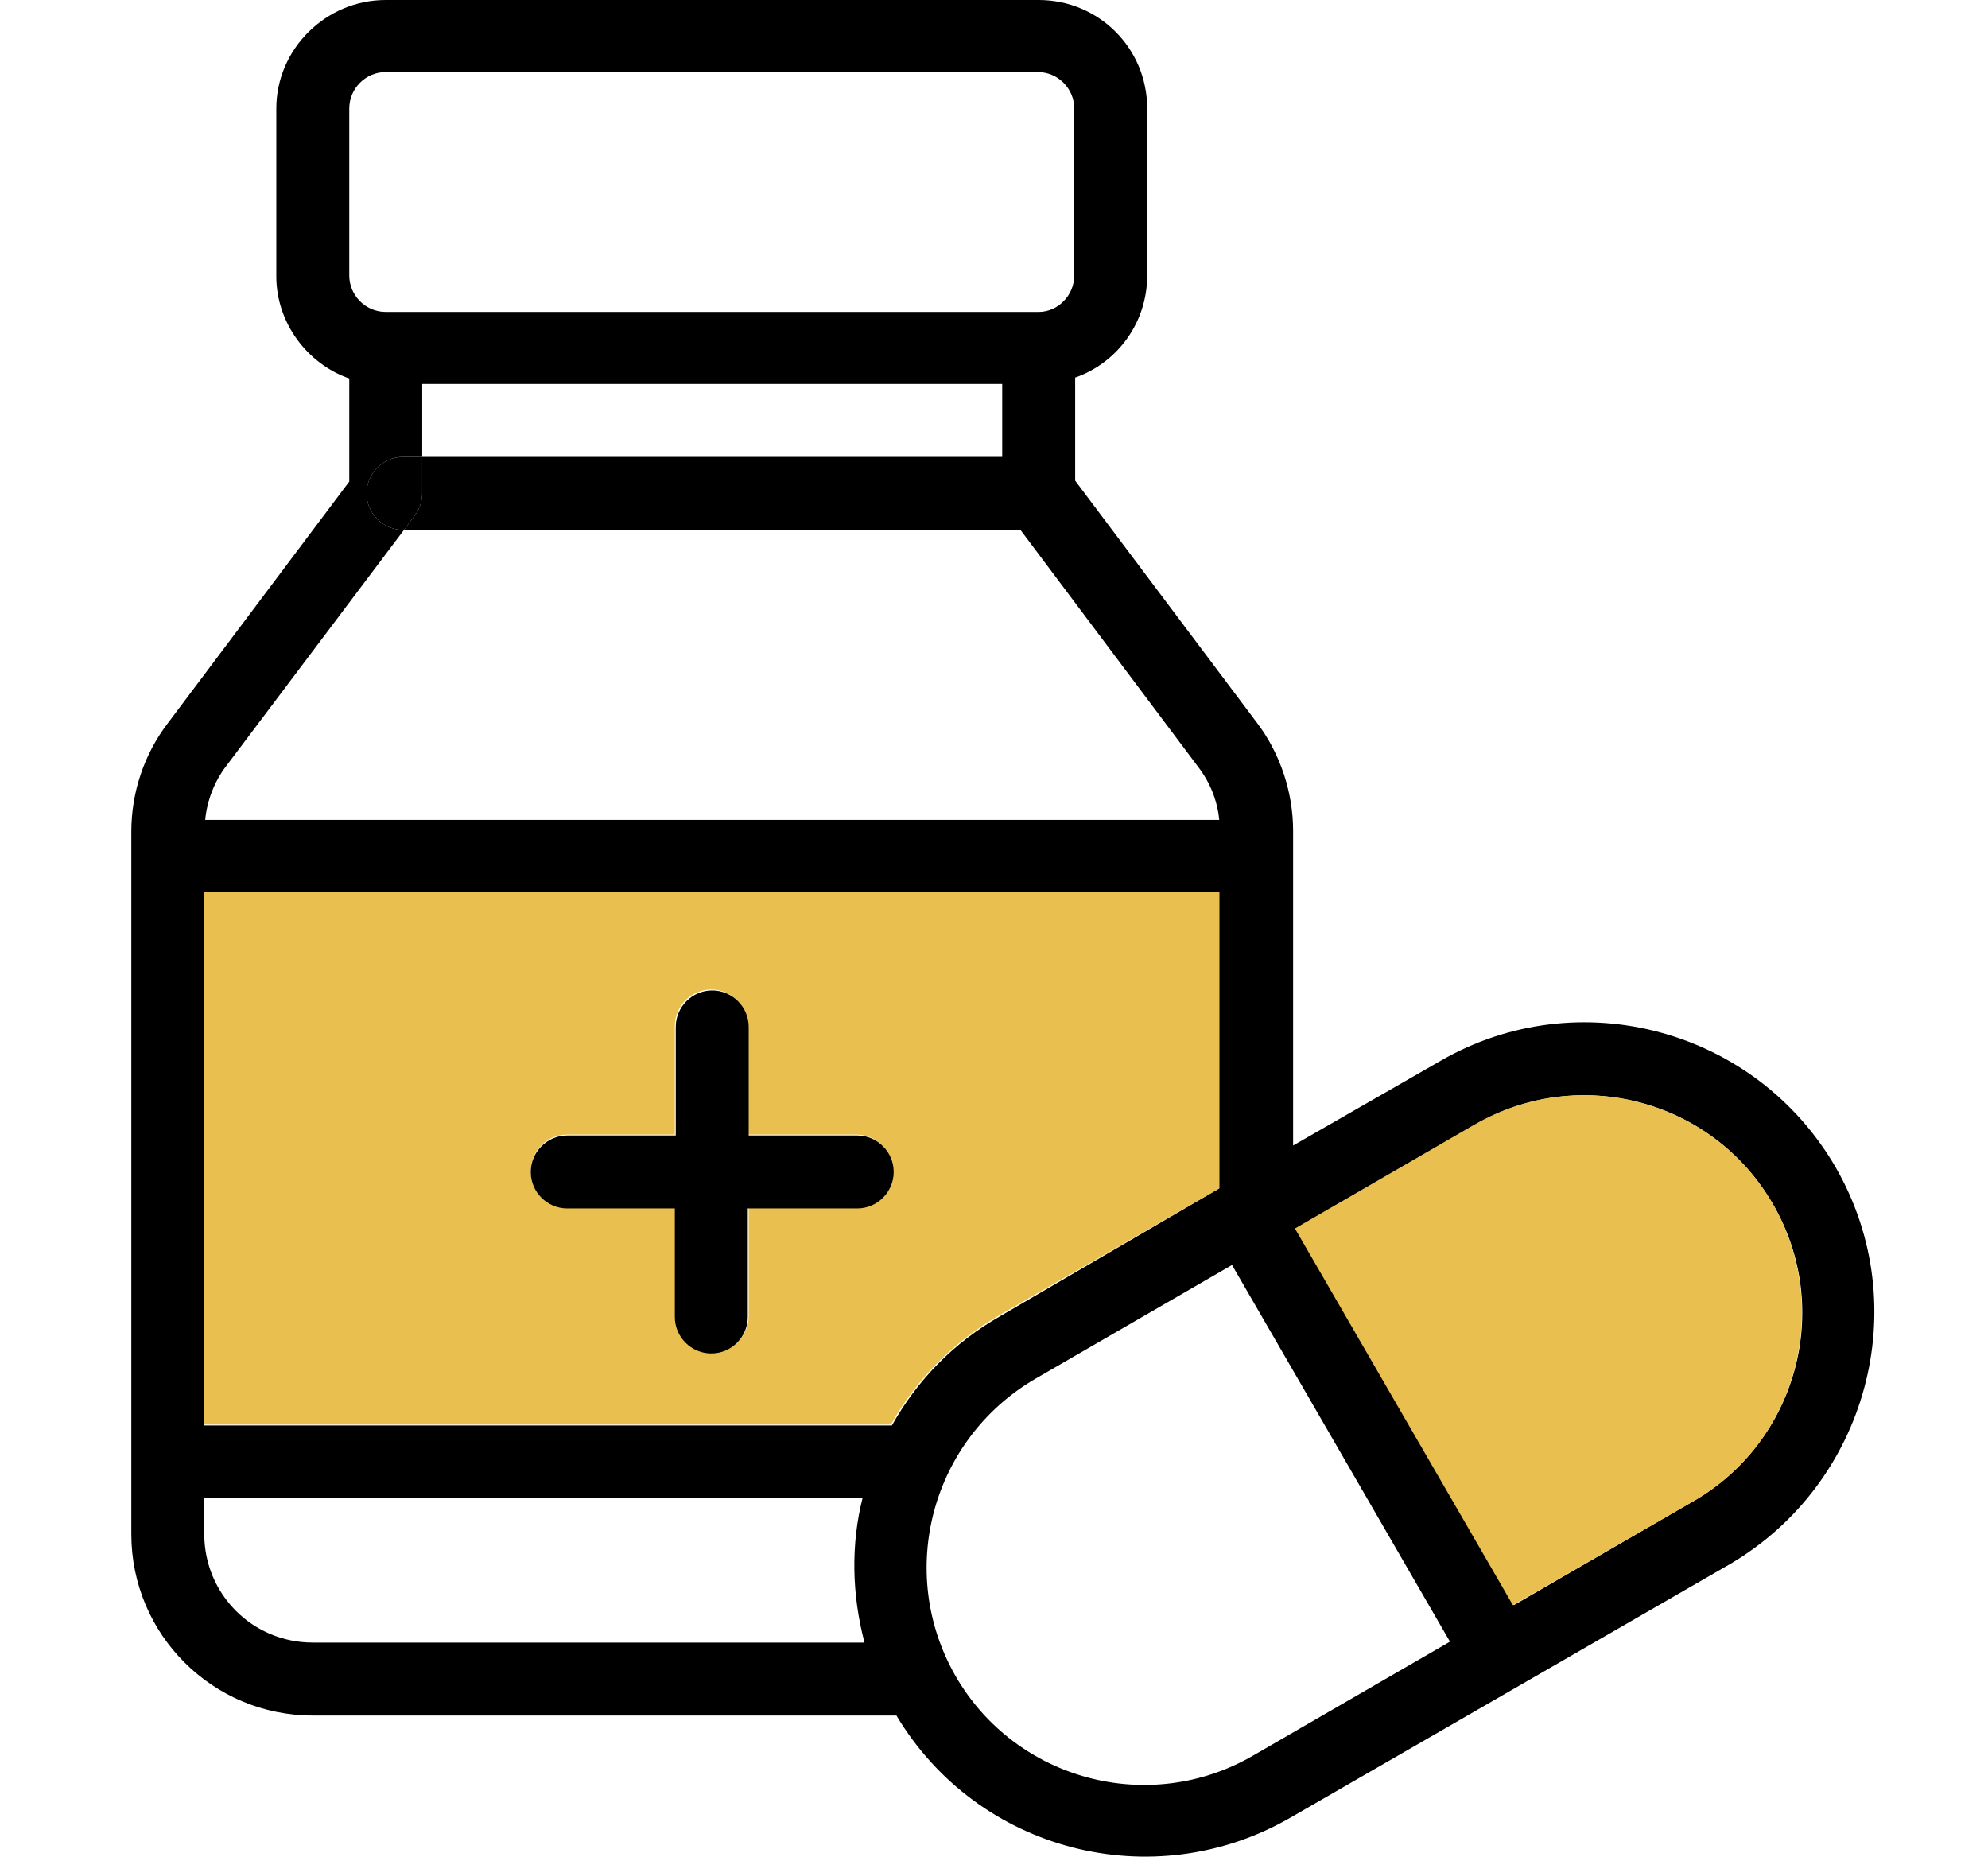
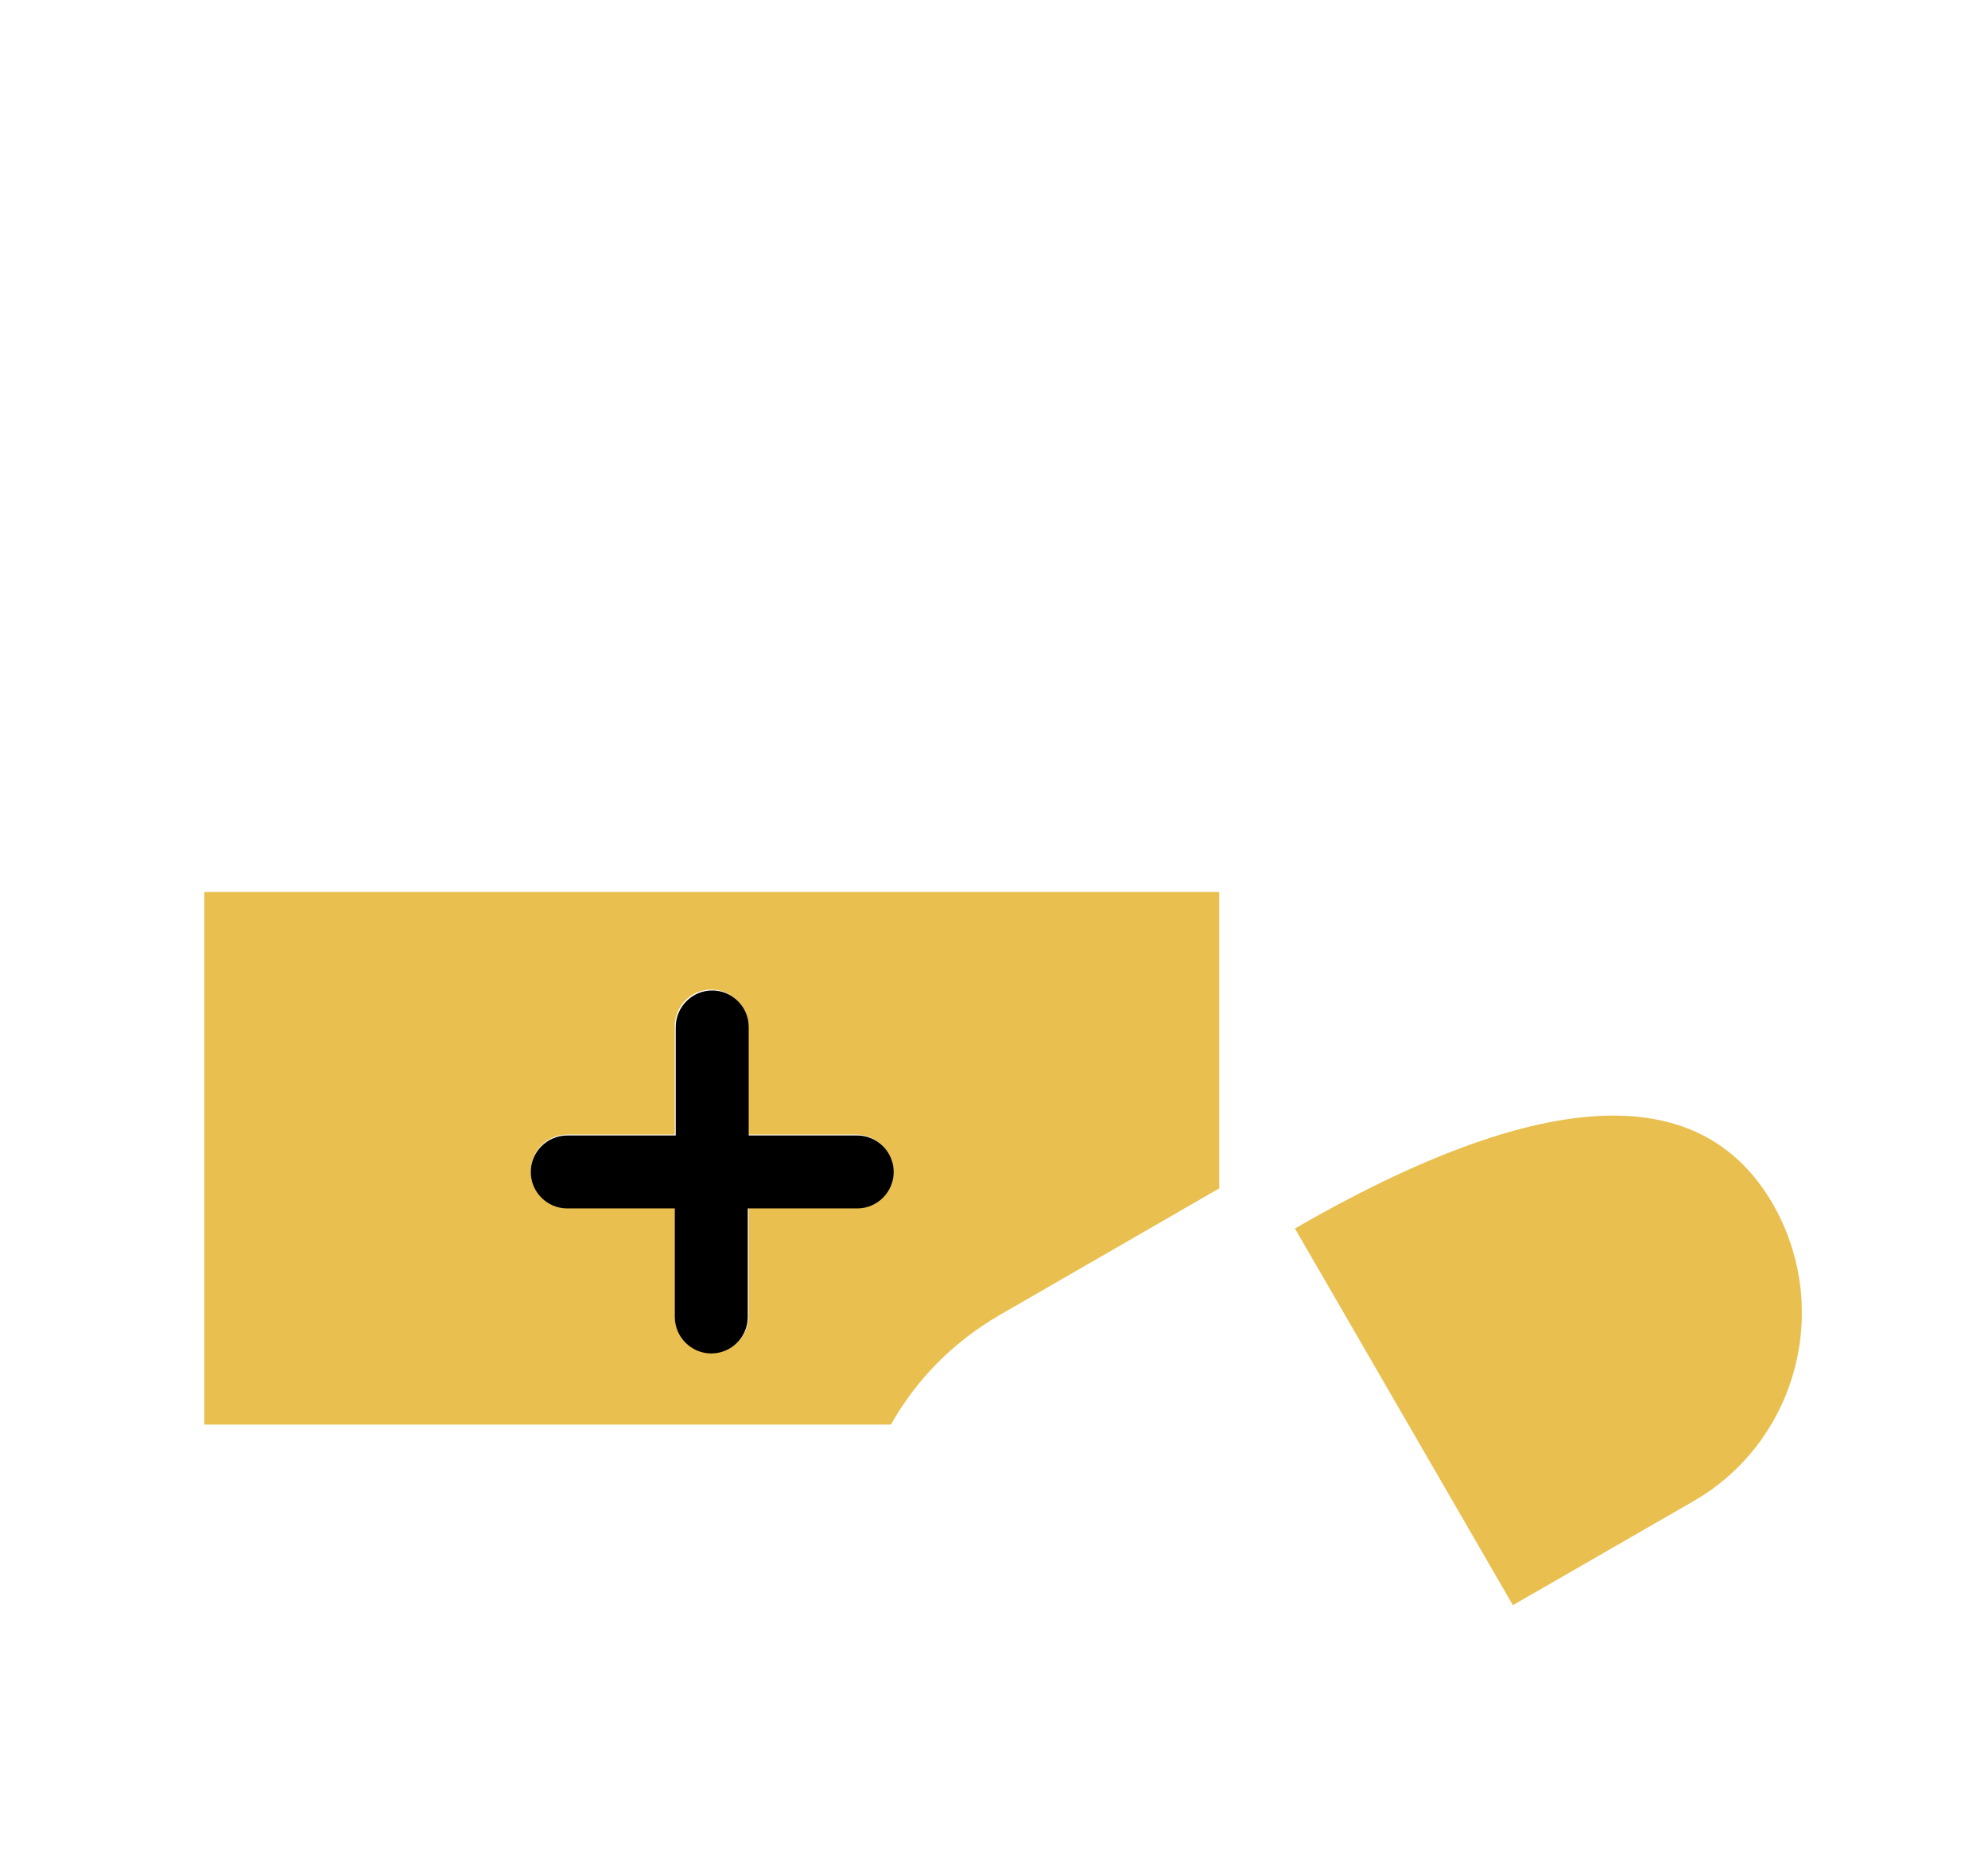
<svg xmlns="http://www.w3.org/2000/svg" version="1.1" id="Livello_1" x="0px" y="0px" viewBox="0 0 218 203.6" style="enable-background:new 0 0 218 203.6;" xml:space="preserve">
  <style type="text/css">
	.st0{fill:#E9BF4F;}
</style>
  <g>
    <g id="XMLID_2_">
      <g>
-         <path d="M201.3,128c8.8,15.3,3.4,34.7-11.6,43.5l-48.2,27.8c-15.1,8.7-34.3,3.7-43.2-11.2H34.3c-11,0-19.9-8.9-19.9-19.9v-77     c0-4.3,1.4-8.5,4-11.9l19.9-26.5V41.5c-4.6-1.6-8-6.1-8-11.2V11.9C30.3,5.4,35.7,0,42.3,0h71.6c6.6,0,11.9,5.3,11.9,11.9v18.3     c0,5.2-3.3,9.6-7.9,11.2v11.3l19.9,26.5c2.6,3.4,4,7.7,4,11.9v34.5l16.2-9.3C173.1,107.6,192.5,112.8,201.3,128z M185.7,164.6     c11.3-6.5,15.4-21.1,8.7-32.6c-6.6-11.4-21.2-15.3-32.6-8.7l-19.7,11.4l23.9,41.3L185.7,164.6z M159,180l-23.9-41.3l-21.6,12.5     c-11.3,6.6-15.3,21.1-8.7,32.6c6.6,11.4,21.2,15.3,32.6,8.7L159,180z M133.7,130.3V97.8H22.4v58.5h75.4c2.8-5,6.8-9.1,11.9-12     L133.7,130.3z M22.5,89.9h111.2c-0.2-2.1-1-4.1-2.3-5.8l-19.5-26H44.3l1.2-1.6c0.5-0.7,0.8-1.5,0.8-2.4v-4h63.6v-8H46.3v8h-2.1     c-2.2,0-4,1.8-4,4c0,2.2,1.8,4,4,4h0.1L24.8,84C23.5,85.7,22.7,87.8,22.5,89.9z M117.8,30.2V11.9c0-2.2-1.8-4-4-4H42.3     c-2.2,0-4,1.8-4,4v18.3c0,2.2,1.8,4,4,4h71.6C116,34.2,117.8,32.4,117.8,30.2z M34.3,180.1h60.5c-1.4-5.3-1.5-10.8-0.2-15.9H22.4     v4C22.4,174.8,27.7,180.1,34.3,180.1z" />
-         <path class="st0" d="M194.4,132c6.6,11.5,2.6,26.1-8.7,32.6L165.9,176l-23.9-41.3l19.7-11.4C173.2,116.7,187.8,120.6,194.4,132z" />
+         <path class="st0" d="M194.4,132c6.6,11.5,2.6,26.1-8.7,32.6L165.9,176l-23.9-41.3C173.2,116.7,187.8,120.6,194.4,132z" />
        <path class="st0" d="M133.7,97.8v32.5l-24.1,13.9c-5,2.9-9.1,7-11.9,12H22.4V97.8H133.7z M97.9,128.4c0-2.2-1.8-4-4-4H82v-11.9     c0-2.2-1.8-4-4-4c-2.2,0-4,1.8-4,4v11.9H62.2c-2.2,0-4,1.8-4,4c0,2.2,1.8,4,4,4h11.9v11.9c0,2.2,1.8,4,4,4c2.2,0,4-1.8,4-4v-11.9     H94C96.2,132.4,97.9,130.6,97.9,128.4z" />
        <path d="M94,124.5c2.2,0,4,1.8,4,4c0,2.2-1.8,4-4,4H82v11.9c0,2.2-1.8,4-4,4c-2.2,0-4-1.8-4-4v-11.9H62.2c-2.2,0-4-1.8-4-4     c0-2.2,1.8-4,4-4h11.9v-11.9c0-2.2,1.8-4,4-4c2.2,0,4,1.8,4,4v11.9H94z" />
-         <path d="M46.3,50.1v4c0,0.9-0.3,1.7-0.8,2.4l-1.2,1.6h-0.1c-2.2,0-4-1.8-4-4c0-2.2,1.8-4,4-4H46.3z" />
      </g>
      <g>
		</g>
    </g>
  </g>
</svg>